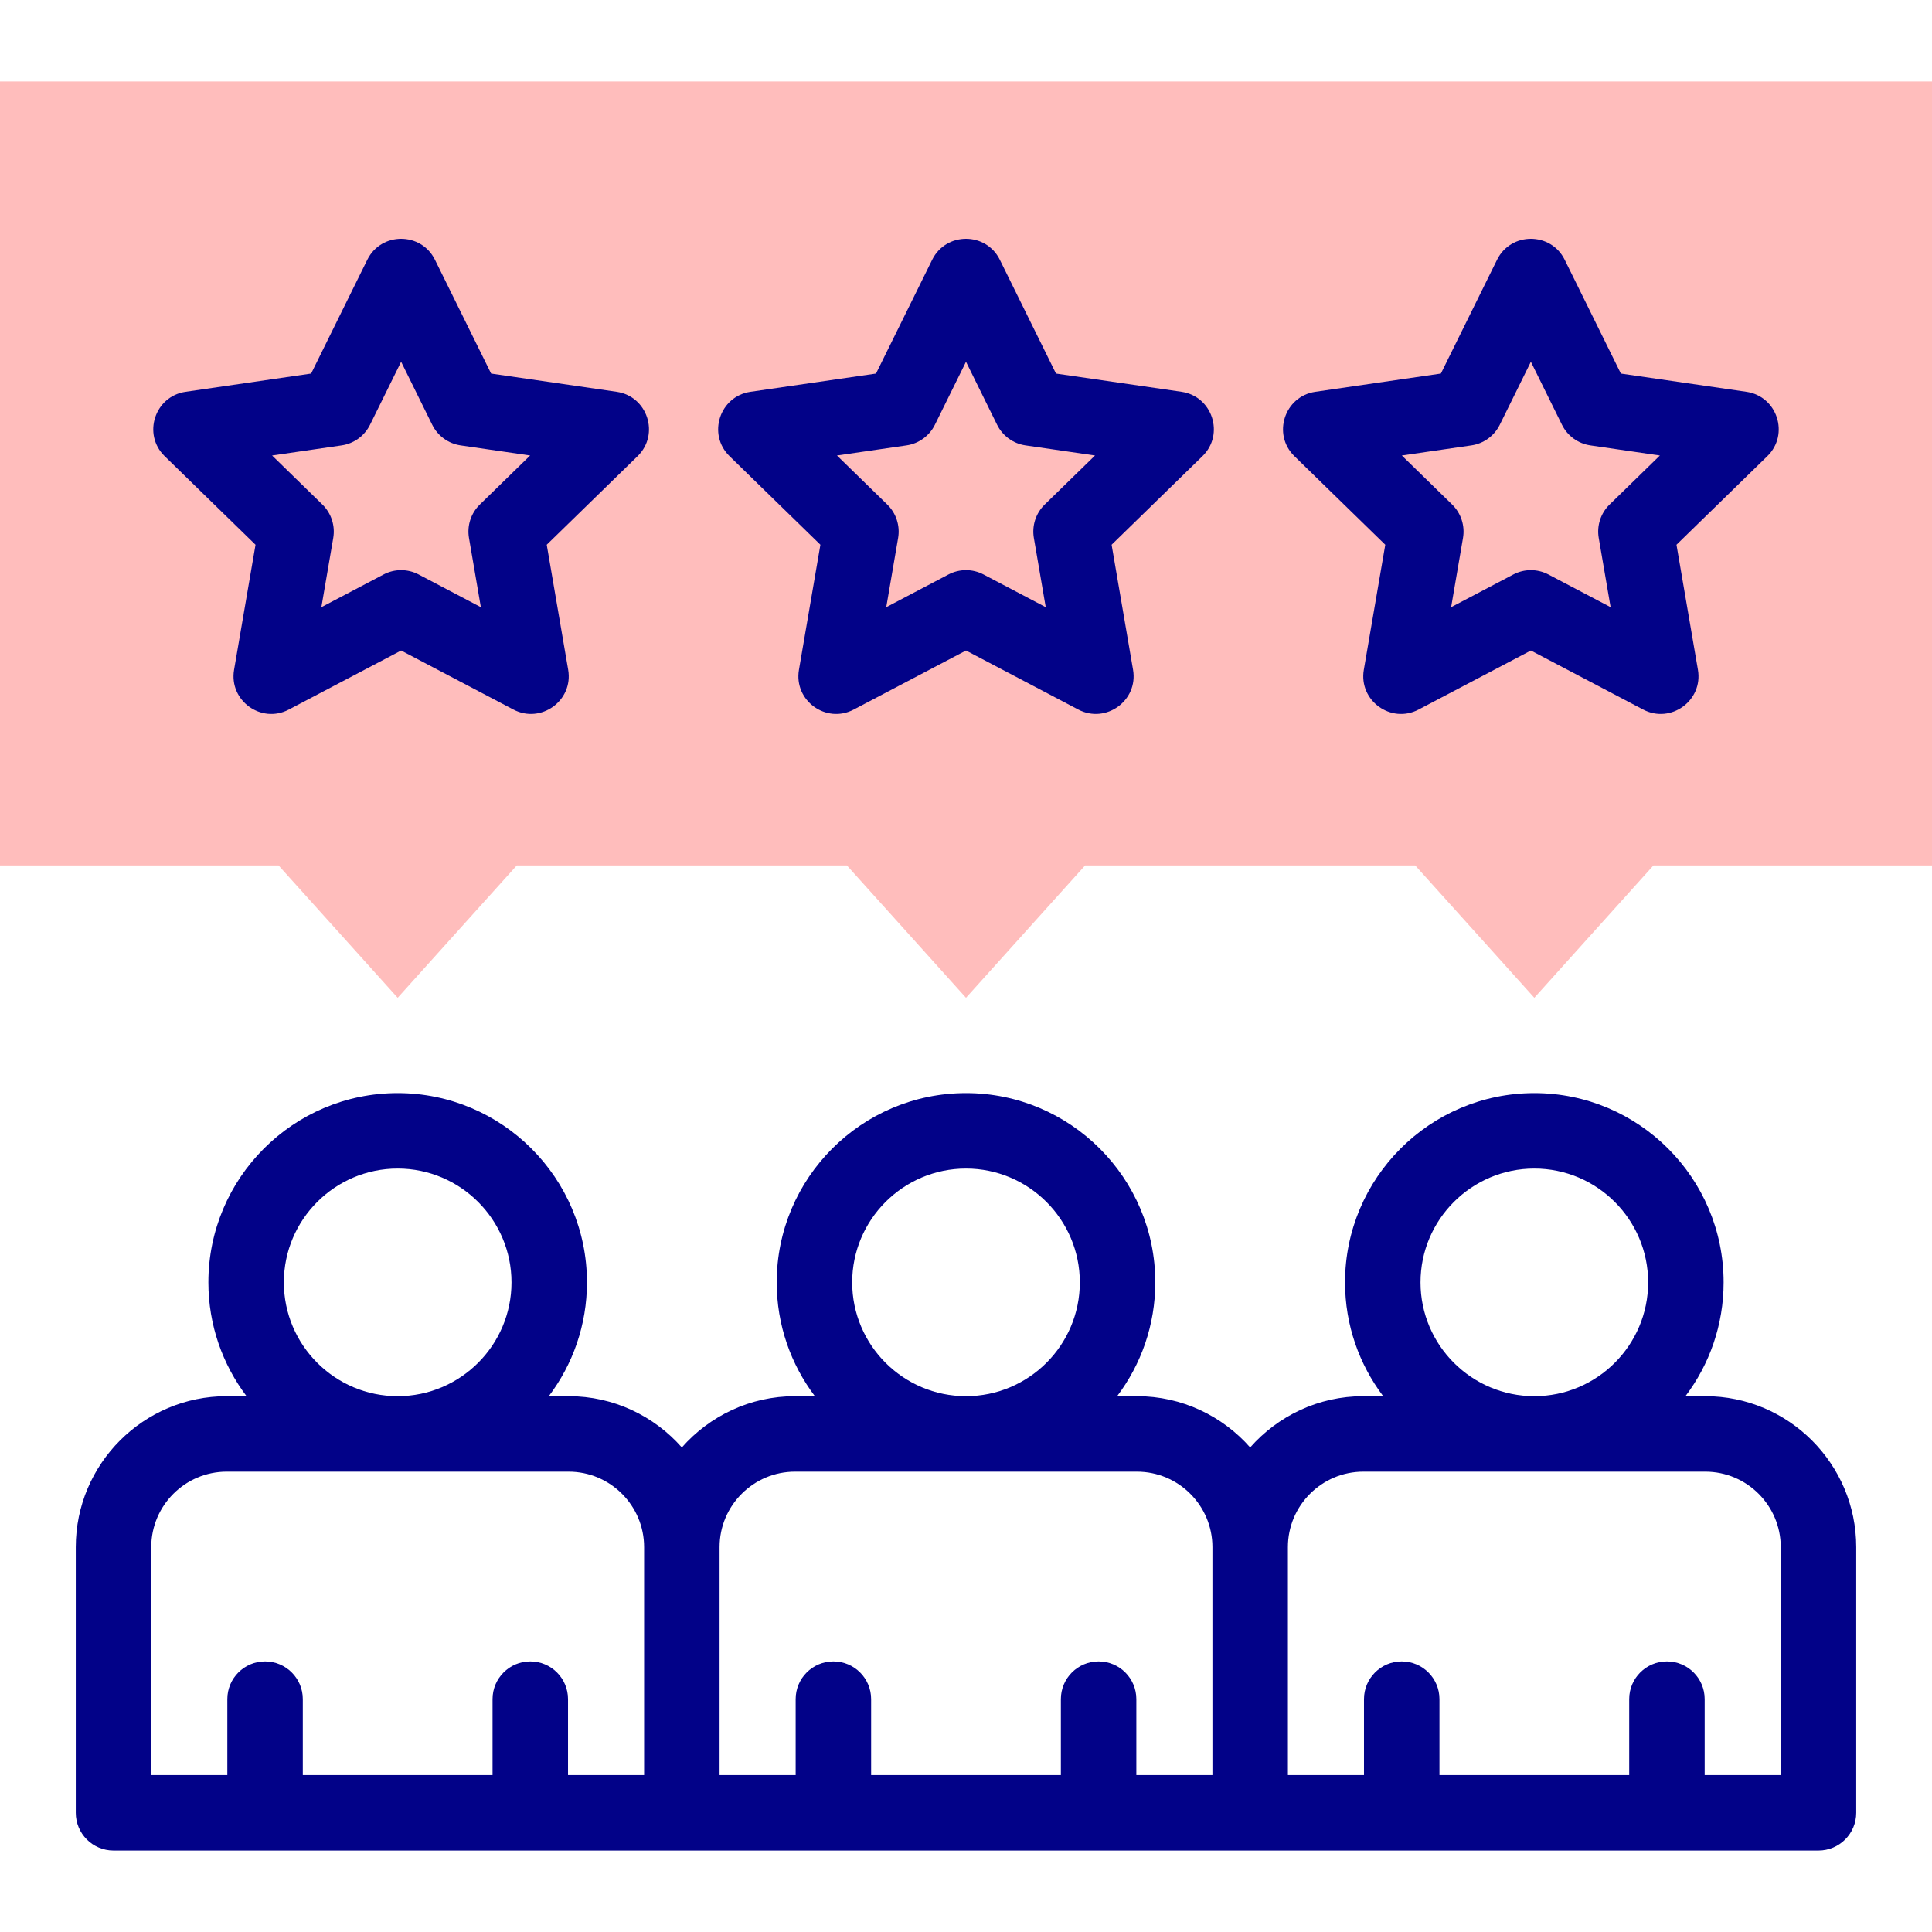
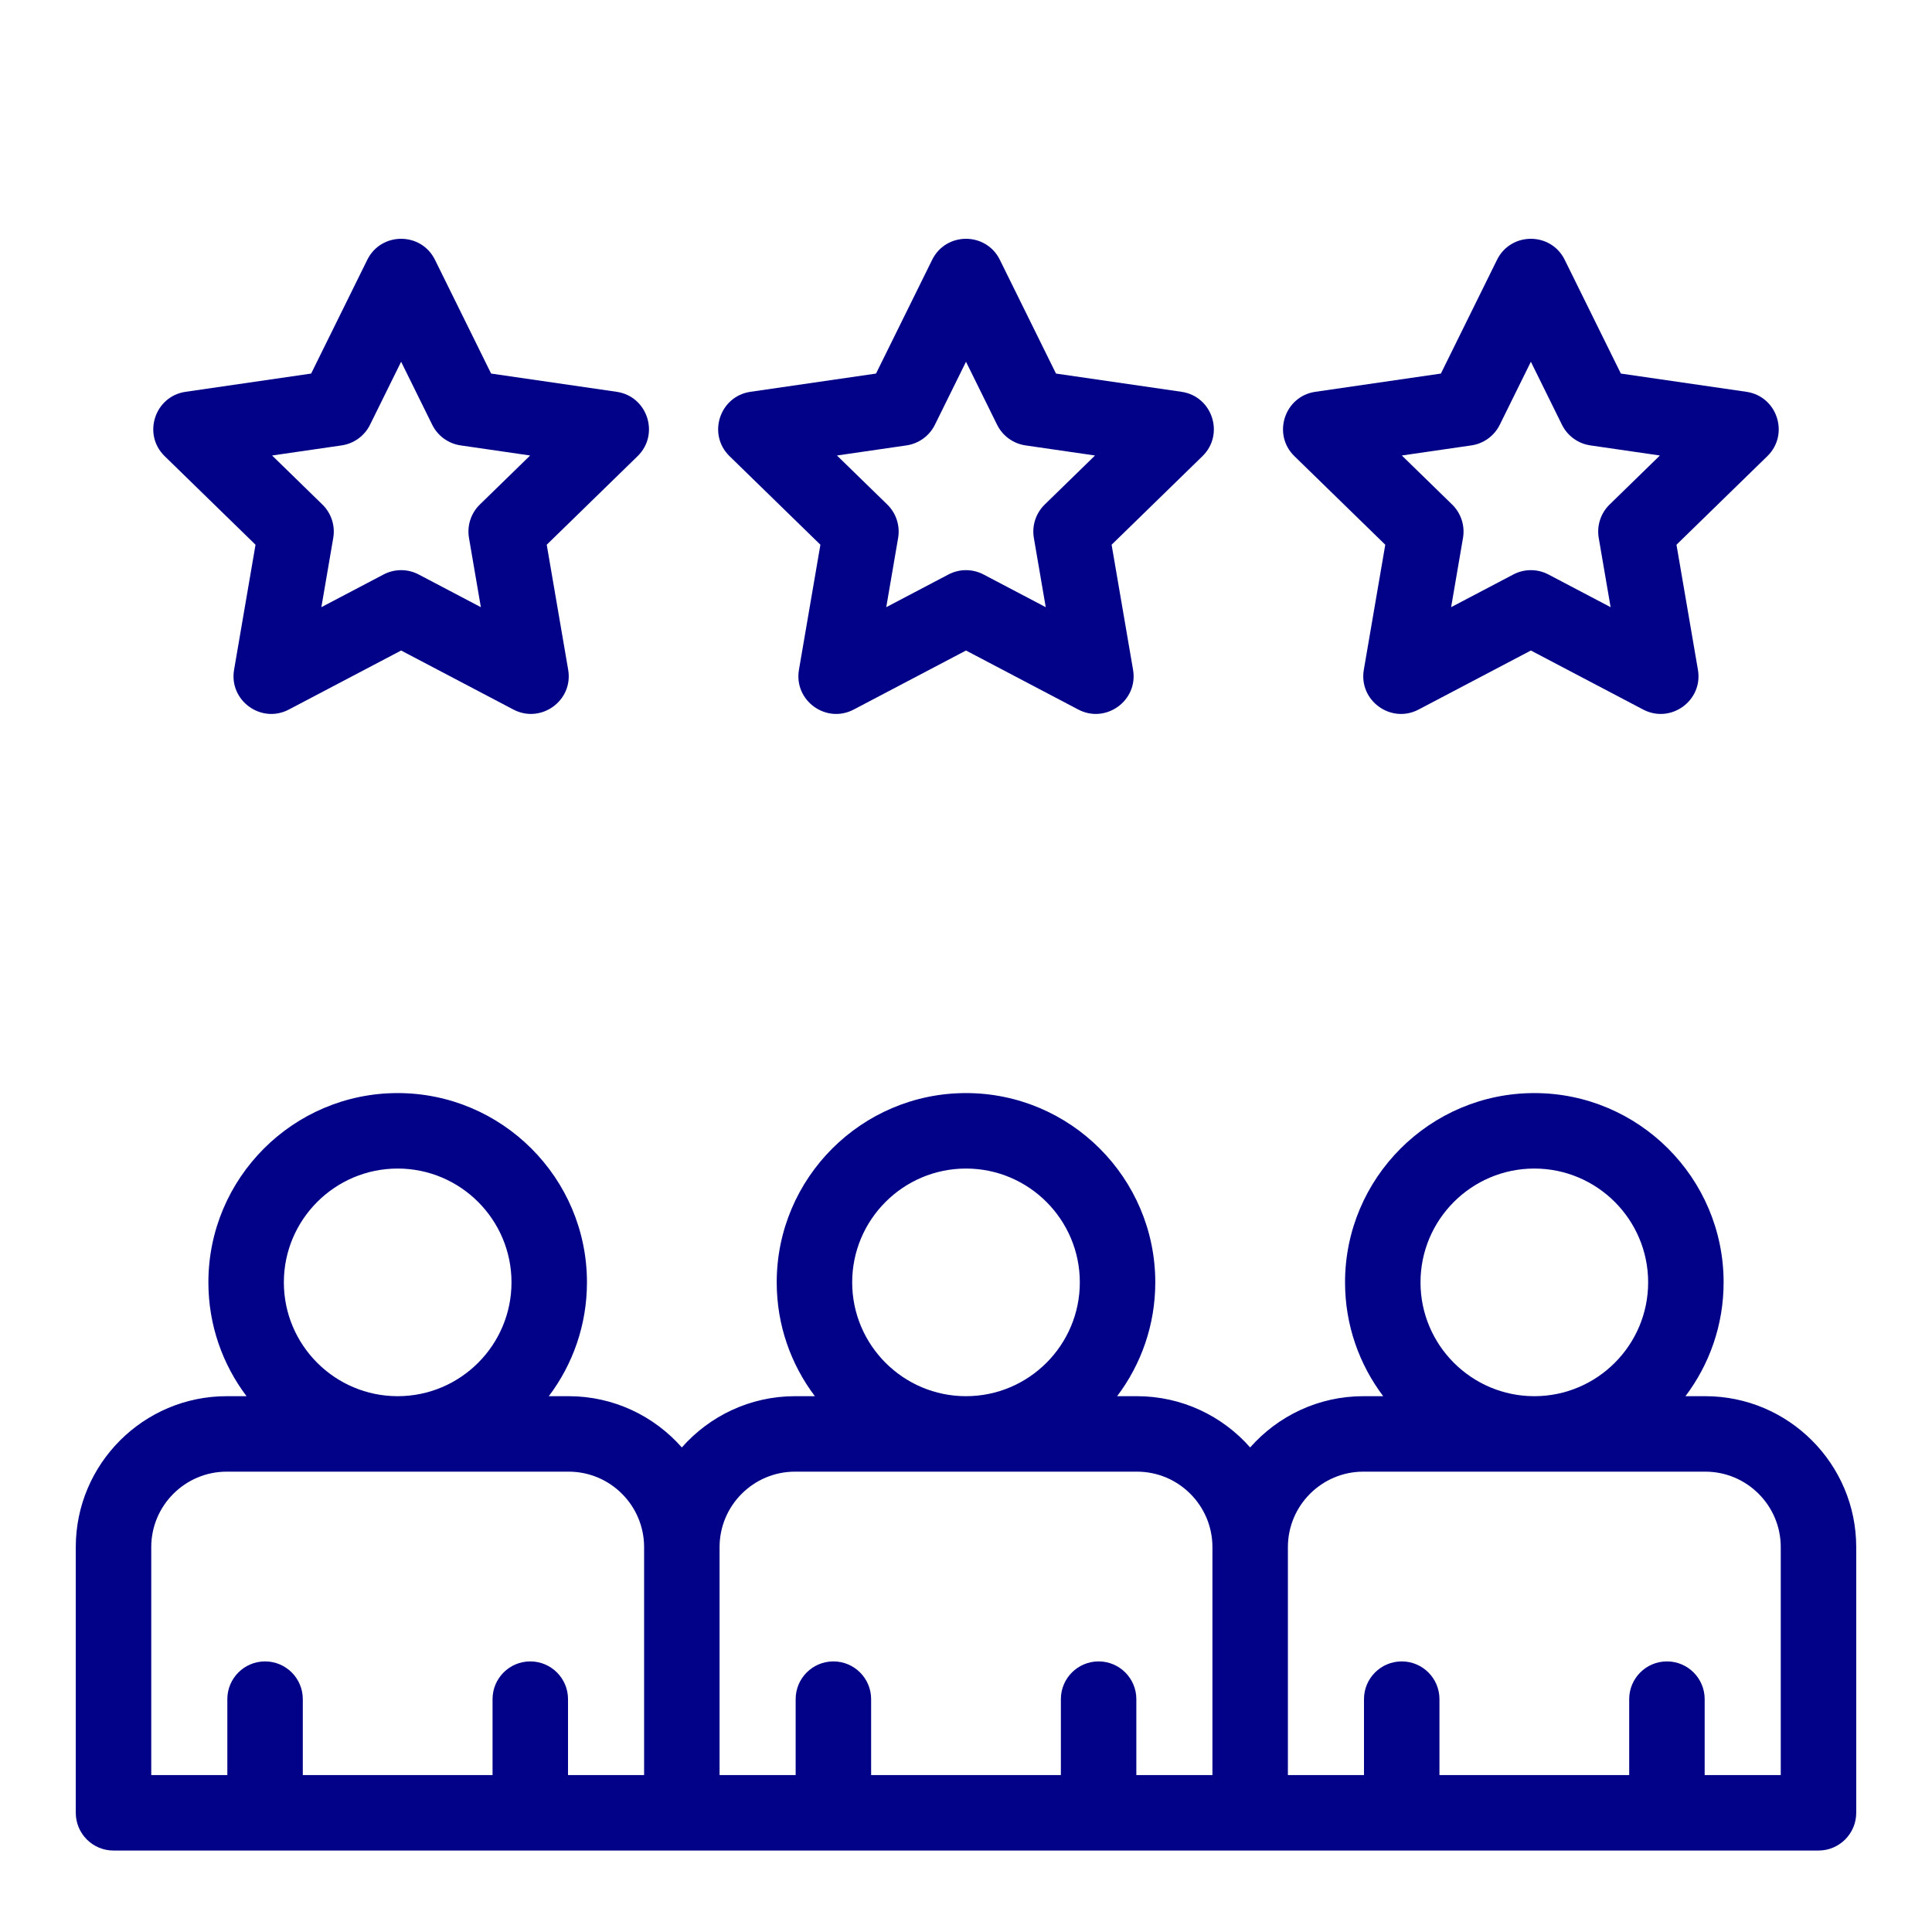
<svg xmlns="http://www.w3.org/2000/svg" id="Capa_1" enable-background="new 0 0 512 512" height="512" viewBox="0 0 512 512" width="512">
  <g>
    <g id="XMLID_840_">
      <g>
-         <path d="m406.612 264.422-31.564-35.071h-87.484l-31.564 35.071-31.564-35.071h-87.484l-31.563 35.071-31.565-35.071h-73.824v-207.763h512v207.763h-73.823z" fill="#ffbdbc" />
-       </g>
+         </g>
    </g>
    <g fill="#020288">
      <path d="m451.918 370.004h-5.254c6.343-8.401 10.111-18.849 10.111-30.163 0-27.66-22.503-50.163-50.163-50.163s-50.163 22.503-50.163 50.163c0 11.314 3.769 21.762 10.111 30.163h-5.255c-11.938 0-22.665 5.264-30 13.585-7.335-8.321-18.062-13.585-30-13.585h-5.254c6.343-8.401 10.111-18.849 10.111-30.163 0-27.66-22.503-50.163-50.163-50.163s-50.163 22.503-50.163 50.163c0 11.314 3.769 21.762 10.111 30.163h-5.254c-11.938 0-22.665 5.264-30 13.585-7.335-8.321-18.062-13.585-30-13.585h-5.255c6.343-8.401 10.111-18.849 10.111-30.163 0-27.66-22.503-50.163-50.163-50.163s-50.163 22.503-50.163 50.163c0 11.314 3.769 21.762 10.111 30.163h-5.254c-22.056 0-40 17.944-40 40v70.408c0 5.522 4.478 10 10 10h451.836c5.522 0 10-4.478 10-10v-70.408c.002-22.056-17.942-40-39.998-40zm-75.469-30.163c0-16.632 13.531-30.163 30.163-30.163s30.163 13.531 30.163 30.163-13.531 30.163-30.163 30.163-30.163-13.531-30.163-30.163zm-150.612 0c0-16.632 13.531-30.163 30.163-30.163s30.163 13.531 30.163 30.163-13.531 30.163-30.163 30.163-30.163-13.531-30.163-30.163zm-150.612 0c0-16.632 13.531-30.163 30.163-30.163s30.163 13.531 30.163 30.163-13.531 30.163-30.163 30.163-30.163-13.531-30.163-30.163zm-35.143 70.163c0-11.028 8.972-20 20-20h90.612c11.028 0 20 8.972 20 20v60.408h-20.164v-20.122c0-5.522-4.478-10-10-10-5.523 0-10 4.478-10 10v20.122h-50.285v-20.122c0-5.522-4.478-10-10-10s-10 4.478-10 10v20.122h-20.163zm150.612 0c0-11.028 8.972-20 20-20h90.611c11.028 0 20 8.972 20 20v60.408h-20.163v-20.122c0-5.522-4.478-10-10-10-5.523 0-10 4.478-10 10v20.122h-50.285v-20.122c0-5.522-4.478-10-10-10s-10 4.478-10 10v20.122h-20.163zm281.224 60.408h-20.163v-20.122c0-5.522-4.478-10-10-10-5.523 0-10 4.478-10 10v20.122h-50.285v-20.122c0-5.522-4.478-10-10-10s-10 4.478-10 10v20.122h-20.164v-60.408c0-11.028 8.972-20 20-20h90.612c11.028 0 20 8.972 20 20z" />
      <path d="m67.717 144.359-5.684 33.138c-1.398 8.152 7.181 14.392 14.51 10.542l29.76-15.645 29.76 15.645c7.294 3.832 15.913-2.363 14.51-10.542l-5.684-33.138 24.076-23.469c5.923-5.774 2.648-15.866-5.542-17.058l-33.272-4.834-14.88-30.15c-3.664-7.419-14.271-7.421-17.936 0l-14.88 30.15-33.273 4.834c-8.186 1.191-11.468 11.28-5.542 17.058zm22.817-26.324c3.257-.474 6.072-2.52 7.529-5.471l8.239-16.695 8.239 16.695c1.457 2.951 4.272 4.997 7.529 5.471l18.424 2.677-13.332 12.995c-2.356 2.298-3.432 5.607-2.876 8.852l3.147 18.349-16.479-8.663c-2.914-1.531-6.393-1.531-9.307 0l-16.479 8.663 3.147-18.349c.556-3.244-.52-6.554-2.876-8.852l-13.329-12.995z" />
      <path d="m217.414 144.359-5.684 33.138c-1.398 8.153 7.182 14.392 14.51 10.542l29.76-15.645 29.76 15.645c7.294 3.832 15.913-2.363 14.51-10.542l-5.684-33.138 24.076-23.469c5.923-5.774 2.648-15.866-5.542-17.058l-33.272-4.834-14.88-30.15c-3.664-7.419-14.271-7.421-17.936 0l-14.88 30.15-33.272 4.834c-8.186 1.191-11.468 11.28-5.542 17.058zm22.817-26.324c3.257-.474 6.072-2.52 7.529-5.471l8.24-16.695 8.239 16.695c1.457 2.951 4.272 4.997 7.529 5.471l18.424 2.677-13.332 12.995c-2.357 2.298-3.432 5.607-2.876 8.852l3.147 18.349-16.479-8.663c-2.914-1.531-6.392-1.531-9.307 0l-16.479 8.663 3.147-18.349c.556-3.244-.52-6.554-2.876-8.852l-13.332-12.995z" />
      <path d="m367.111 144.359-5.684 33.138c-1.398 8.152 7.181 14.392 14.51 10.542l29.76-15.645 29.76 15.645c7.305 3.838 15.913-2.361 14.51-10.542l-5.684-33.138 24.076-23.469c5.923-5.774 2.648-15.866-5.542-17.058l-33.273-4.834-14.88-30.15c-3.664-7.419-14.271-7.421-17.936 0l-14.88 30.15-33.273 4.834c-8.186 1.191-11.468 11.28-5.542 17.058zm22.818-26.324c3.257-.474 6.072-2.52 7.529-5.471l8.239-16.695 8.239 16.695c1.457 2.951 4.273 4.997 7.529 5.471l18.424 2.677-13.332 12.995c-2.356 2.298-3.432 5.607-2.876 8.852l3.147 18.349-16.479-8.663c-2.914-1.531-6.392-1.531-9.307 0l-16.479 8.663 3.147-18.349c.556-3.244-.52-6.554-2.876-8.852l-13.332-12.995z" />
    </g>
  </g>
</svg>